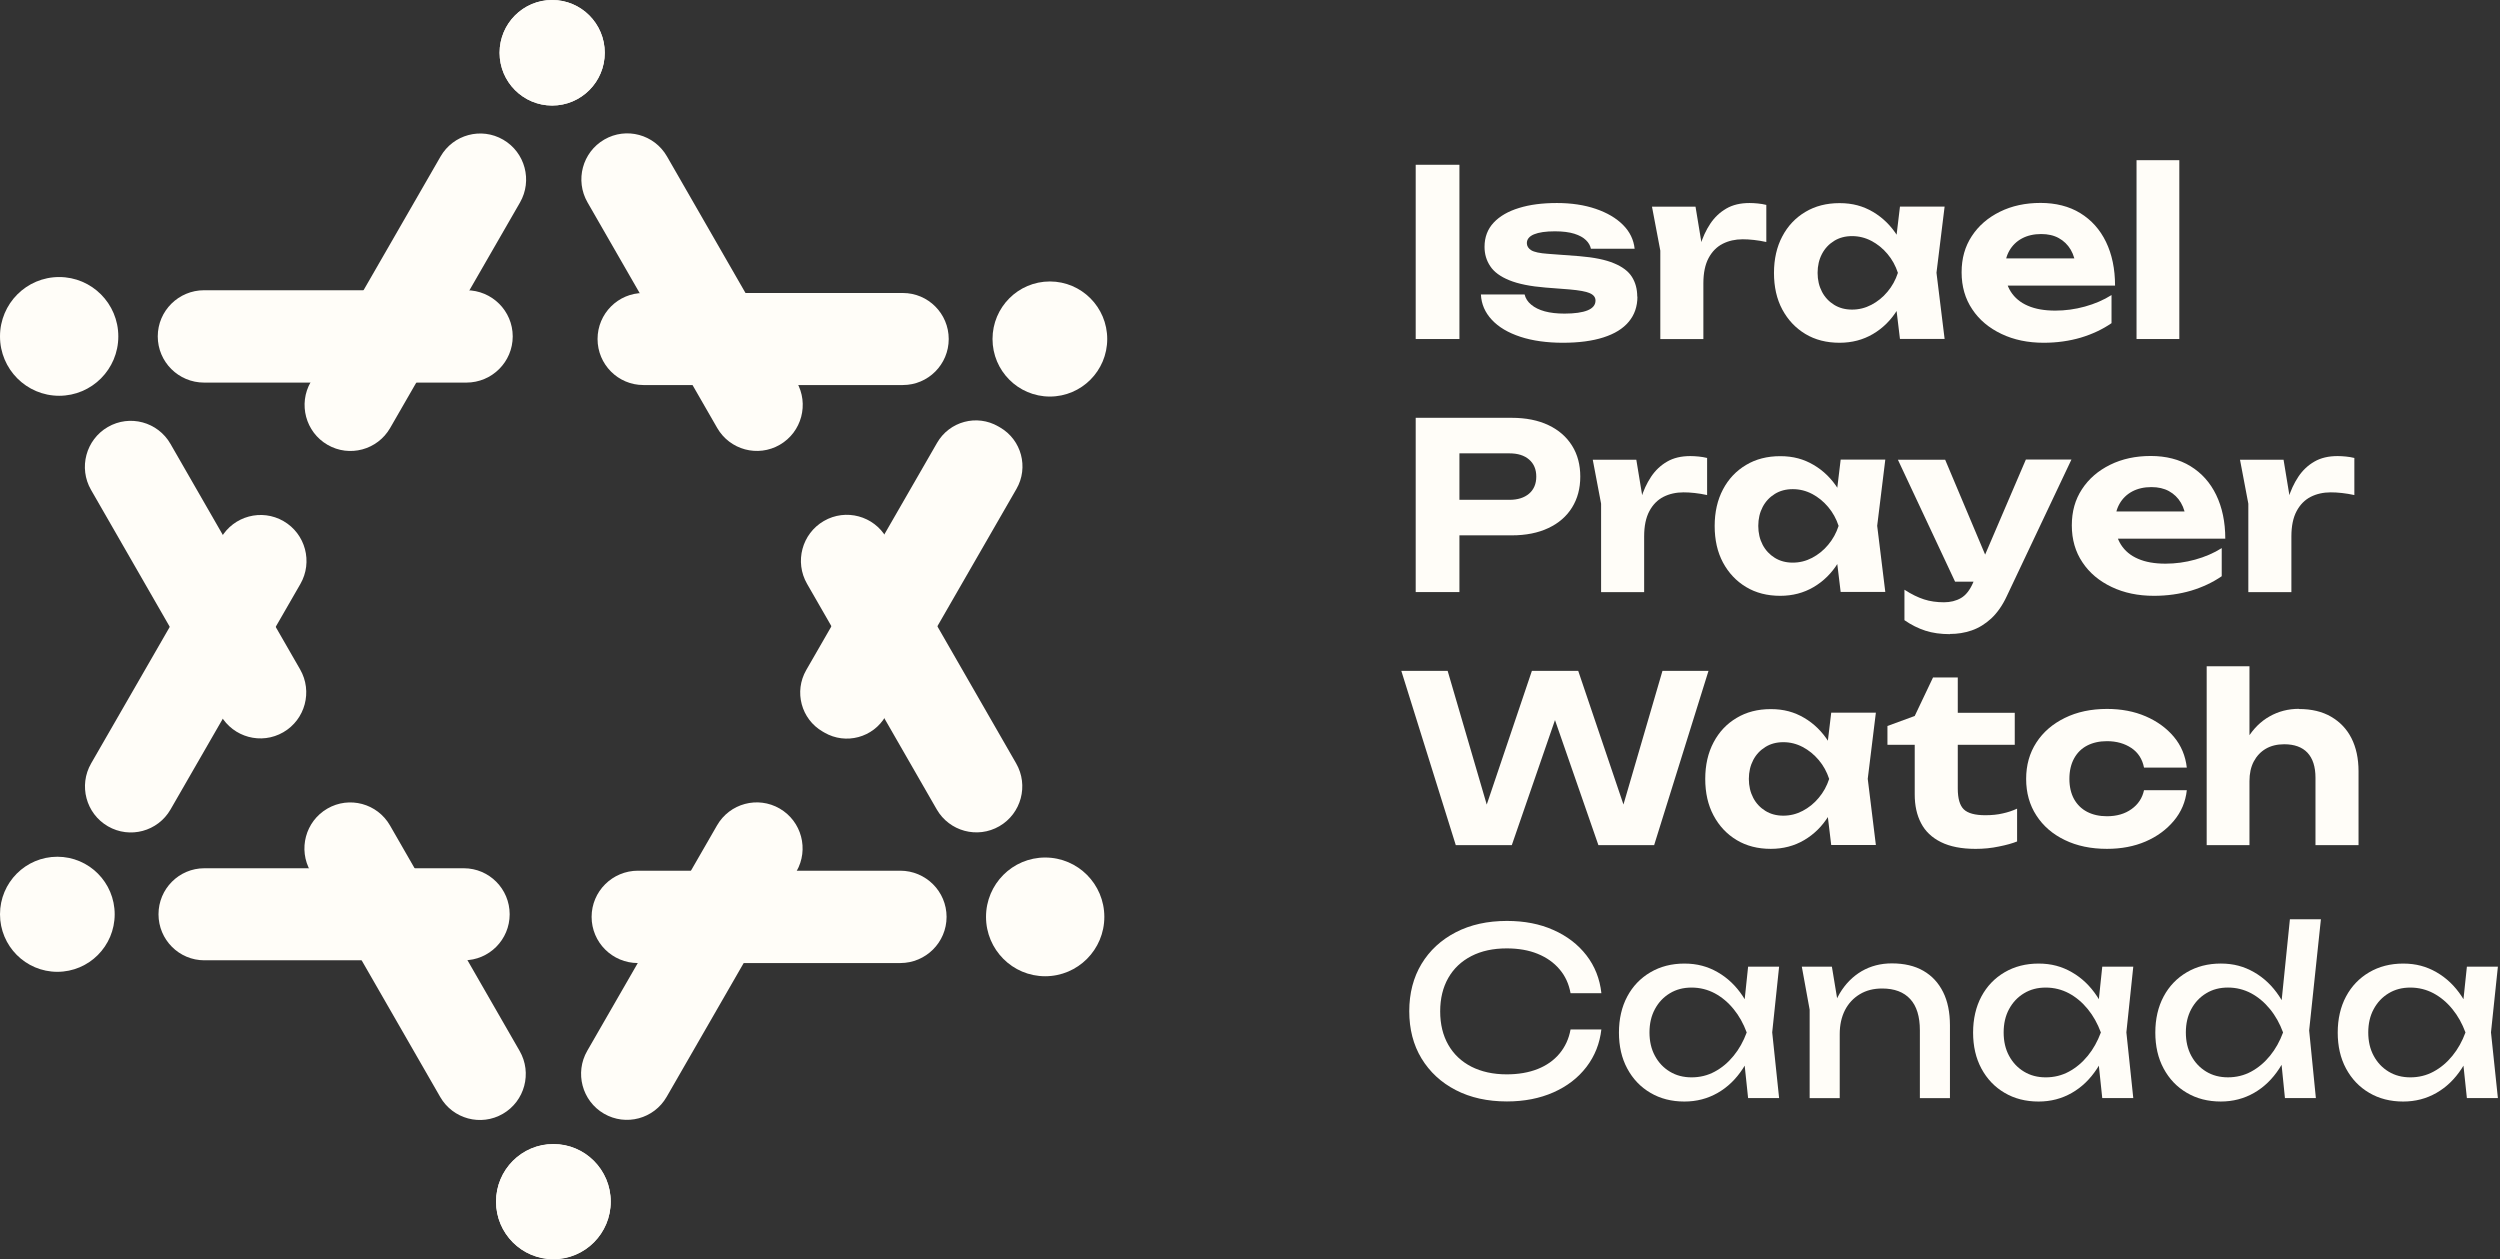
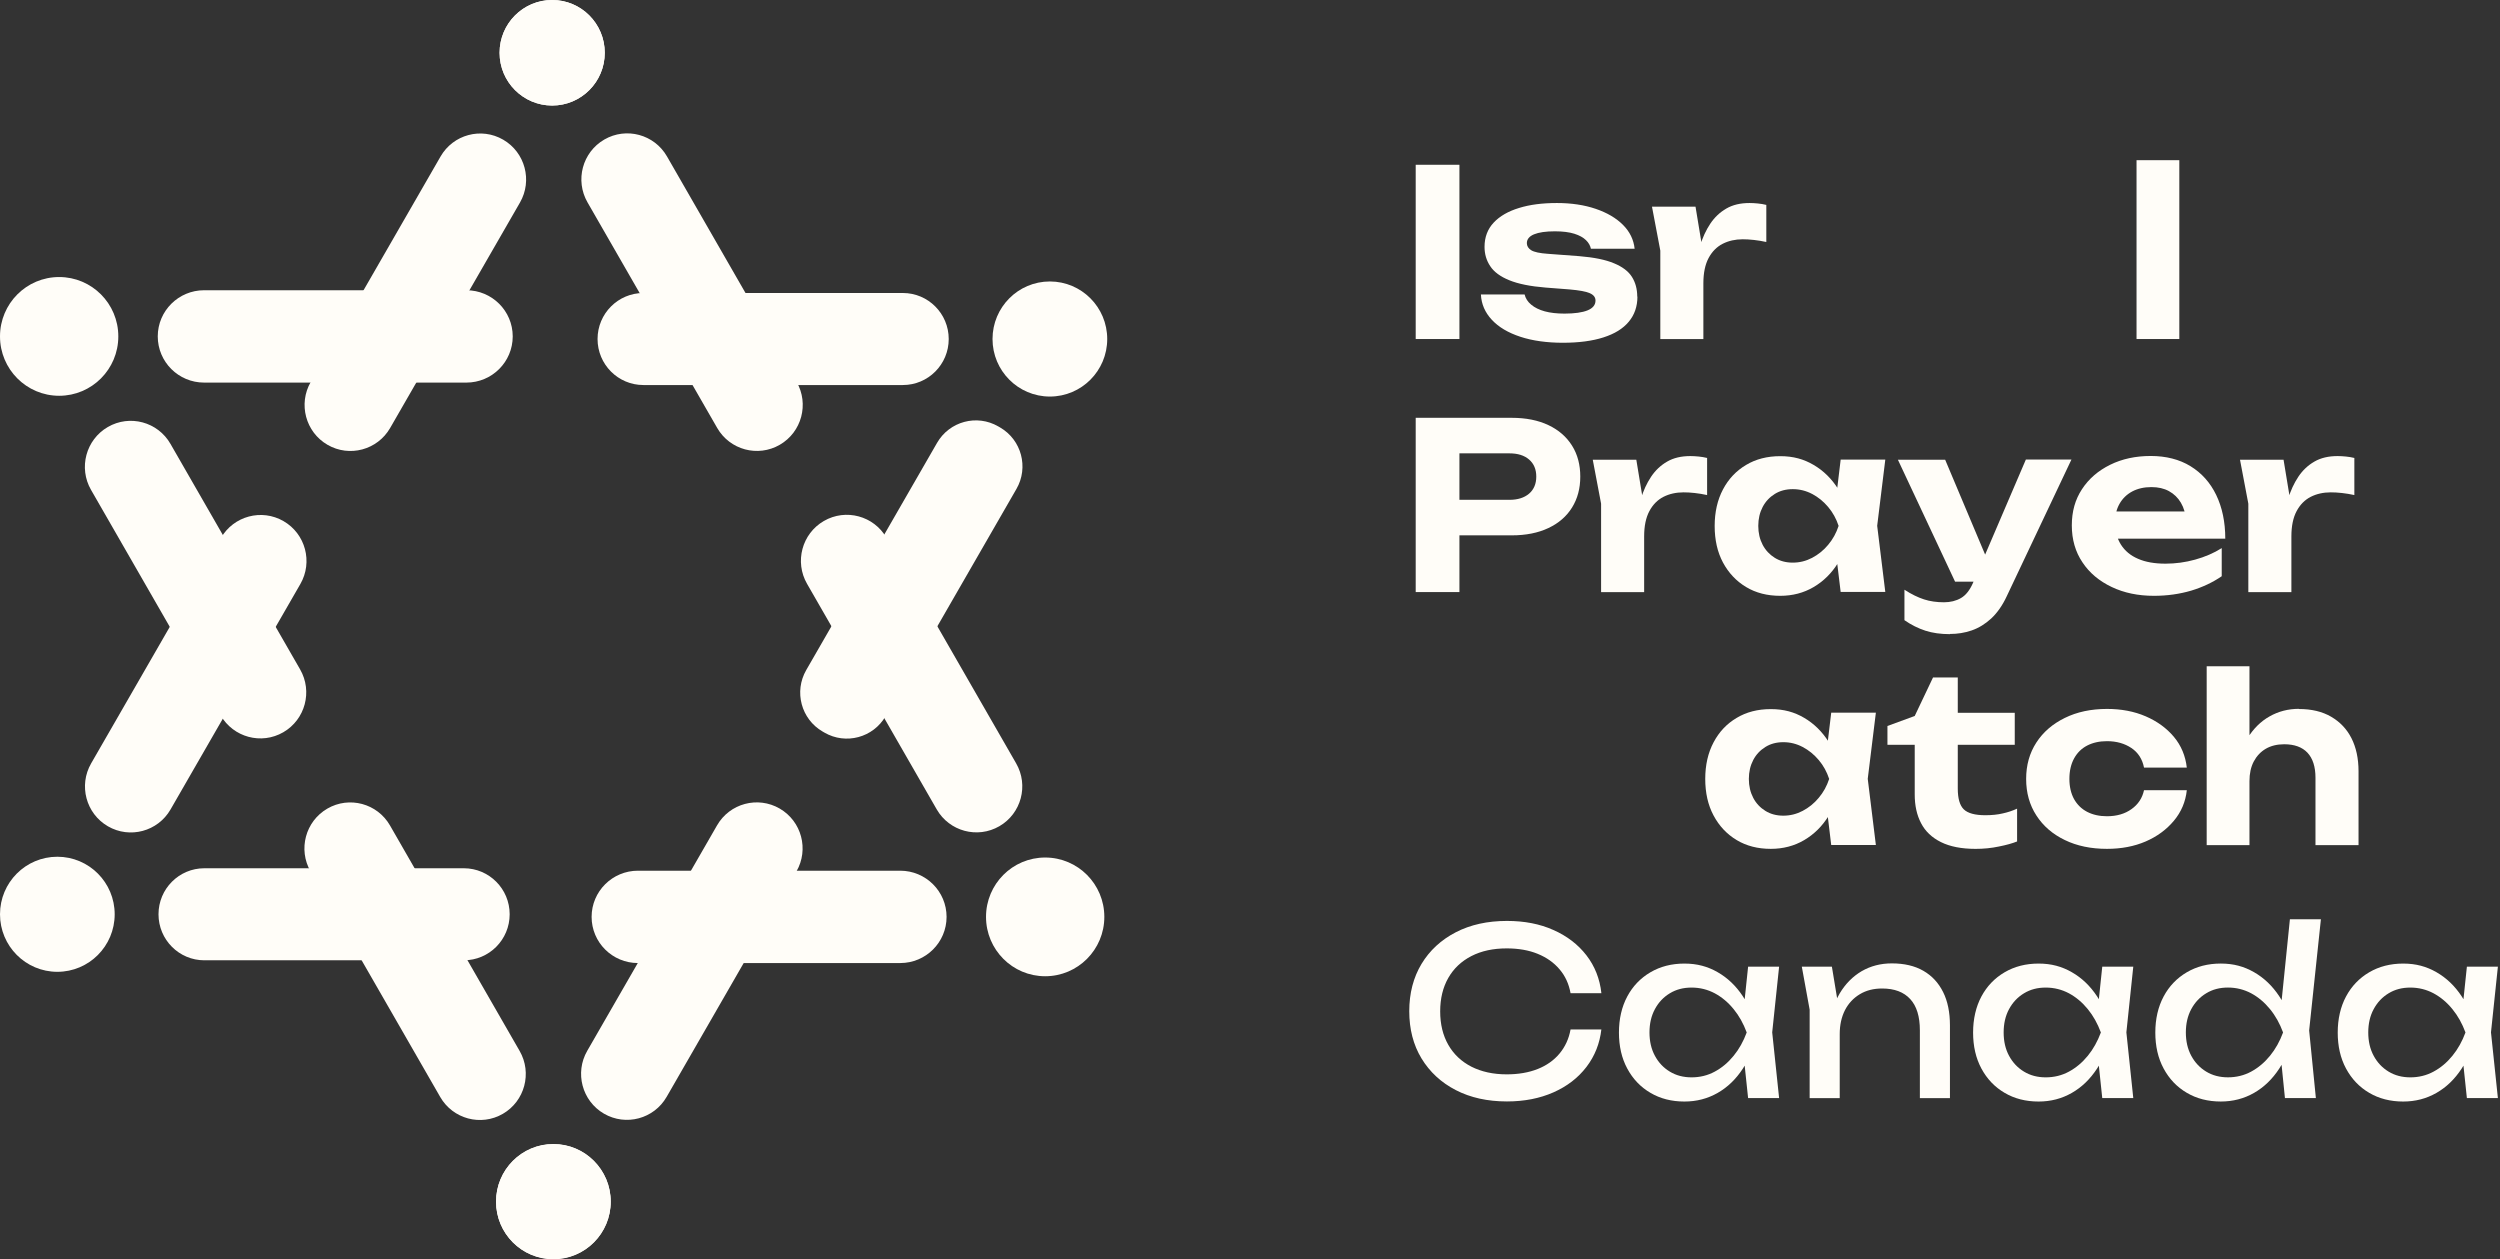
<svg xmlns="http://www.w3.org/2000/svg" width="135" height="68" viewBox="0 0 135 68" fill="none">
  <rect x="0" y="0" width="135" height="68" fill="#333333" stroke="none" />
  <path d="M76.448 8.898H78.809V18.307H76.448V8.898Z" fill="#FFFDF8" />
  <path d="M88.421 16.014C88.421 16.55 88.265 17.001 87.952 17.375C87.64 17.75 87.186 18.028 86.585 18.22C85.985 18.413 85.254 18.509 84.397 18.509C83.539 18.509 82.752 18.402 82.097 18.185C81.436 17.967 80.927 17.664 80.559 17.269C80.19 16.874 79.994 16.419 79.969 15.902H82.329C82.379 16.11 82.495 16.297 82.687 16.454C82.874 16.611 83.121 16.732 83.418 16.813C83.716 16.894 84.074 16.935 84.482 16.935C85.032 16.935 85.451 16.874 85.733 16.758C86.016 16.641 86.157 16.464 86.157 16.231C86.157 16.054 86.056 15.923 85.849 15.832C85.647 15.74 85.279 15.675 84.755 15.629L83.454 15.528C82.636 15.462 81.986 15.331 81.502 15.133C81.017 14.936 80.675 14.683 80.473 14.374C80.266 14.065 80.165 13.716 80.165 13.331C80.165 12.805 80.332 12.37 80.659 12.021C80.987 11.671 81.446 11.408 82.026 11.231C82.611 11.049 83.292 10.963 84.074 10.963C84.856 10.963 85.557 11.069 86.167 11.277C86.777 11.484 87.271 11.773 87.64 12.142C88.008 12.511 88.219 12.942 88.27 13.433H85.91C85.874 13.266 85.789 13.109 85.642 12.967C85.496 12.825 85.289 12.709 85.017 12.623C84.745 12.537 84.392 12.491 83.963 12.491C83.469 12.491 83.095 12.547 82.838 12.653C82.581 12.759 82.45 12.921 82.45 13.129C82.45 13.286 82.531 13.417 82.687 13.514C82.843 13.61 83.146 13.676 83.585 13.706L85.274 13.832C86.076 13.898 86.701 14.025 87.155 14.217C87.609 14.404 87.932 14.647 88.124 14.951C88.315 15.255 88.411 15.609 88.411 16.019L88.421 16.014Z" fill="#FFFDF8" />
  <path d="M89.208 11.16H91.558L91.982 13.731V18.311H89.657V13.534L89.208 11.165V11.16ZM95.381 11.059V13.068C95.154 13.018 94.932 12.982 94.71 12.957C94.489 12.932 94.287 12.921 94.105 12.921C93.707 12.921 93.344 13.002 93.026 13.164C92.708 13.326 92.451 13.585 92.264 13.934C92.078 14.283 91.982 14.738 91.982 15.3L91.518 14.723C91.578 14.212 91.674 13.731 91.805 13.281C91.936 12.83 92.123 12.431 92.355 12.081C92.587 11.732 92.88 11.459 93.223 11.261C93.571 11.059 93.989 10.963 94.478 10.963C94.62 10.963 94.771 10.973 94.927 10.988C95.084 11.003 95.235 11.029 95.376 11.064L95.381 11.059Z" fill="#FFFDF8" />
-   <path d="M103.173 14.734C103.047 15.493 102.81 16.156 102.462 16.723C102.114 17.29 101.67 17.725 101.136 18.039C100.601 18.353 100.001 18.509 99.335 18.509C98.634 18.509 98.019 18.353 97.489 18.034C96.96 17.715 96.546 17.275 96.244 16.713C95.941 16.146 95.795 15.488 95.795 14.739C95.795 13.99 95.946 13.327 96.244 12.765C96.541 12.199 96.96 11.758 97.489 11.444C98.019 11.126 98.634 10.969 99.335 10.969C100.036 10.969 100.601 11.126 101.136 11.439C101.67 11.753 102.114 12.188 102.467 12.75C102.82 13.312 103.057 13.975 103.173 14.744V14.734ZM98.15 14.734C98.15 15.119 98.231 15.458 98.387 15.756C98.543 16.055 98.765 16.288 99.043 16.46C99.32 16.632 99.643 16.718 100.011 16.718C100.379 16.718 100.727 16.632 101.055 16.46C101.383 16.288 101.675 16.055 101.923 15.756C102.175 15.458 102.361 15.119 102.487 14.734C102.361 14.35 102.175 14.01 101.923 13.712C101.67 13.413 101.383 13.18 101.055 13.008C100.727 12.836 100.379 12.75 100.011 12.75C99.643 12.75 99.32 12.836 99.043 13.008C98.765 13.18 98.543 13.413 98.387 13.712C98.231 14.01 98.15 14.35 98.15 14.734ZM102.598 18.307L102.286 15.711L102.624 14.734L102.286 13.767L102.598 11.156H105.009L104.57 14.729L105.009 18.302H102.598V18.307Z" fill="#FFFDF8" />
-   <path d="M110.36 18.509C109.508 18.509 108.751 18.352 108.081 18.033C107.41 17.714 106.88 17.274 106.502 16.702C106.119 16.135 105.927 15.467 105.927 14.708C105.927 13.949 106.109 13.311 106.477 12.75C106.845 12.188 107.349 11.753 107.995 11.434C108.64 11.115 109.372 10.958 110.189 10.958C111.006 10.958 111.737 11.14 112.337 11.51C112.937 11.879 113.401 12.395 113.724 13.063C114.047 13.731 114.213 14.521 114.213 15.422H107.788V13.954H112.937L112.1 14.48C112.075 14.086 111.979 13.757 111.818 13.483C111.656 13.21 111.439 13.003 111.172 12.856C110.905 12.709 110.587 12.638 110.224 12.638C109.826 12.638 109.478 12.719 109.185 12.876C108.893 13.033 108.666 13.256 108.504 13.539C108.343 13.822 108.262 14.152 108.262 14.531C108.262 15.007 108.368 15.412 108.58 15.746C108.792 16.08 109.099 16.338 109.503 16.51C109.906 16.687 110.401 16.773 110.986 16.773C111.52 16.773 112.055 16.702 112.584 16.555C113.114 16.409 113.598 16.201 114.022 15.933V17.451C113.538 17.785 112.988 18.043 112.367 18.231C111.747 18.413 111.076 18.509 110.36 18.509Z" fill="#FFFDF8" />
  <path d="M115.373 8.65H117.683V18.307H115.373V8.65Z" fill="#FFFDF8" />
  <path d="M81.633 22.562C82.4 22.562 83.06 22.694 83.615 22.957C84.17 23.22 84.593 23.59 84.891 24.066C85.189 24.541 85.335 25.098 85.335 25.736C85.335 26.373 85.189 26.925 84.891 27.406C84.593 27.887 84.17 28.251 83.615 28.514C83.06 28.777 82.4 28.909 81.633 28.909H77.533V26.991H81.507C81.956 26.991 82.309 26.88 82.571 26.657C82.828 26.434 82.959 26.131 82.959 25.736C82.959 25.341 82.828 25.037 82.571 24.815C82.314 24.592 81.961 24.481 81.507 24.481H77.744L78.809 23.377V31.971H76.448V22.562H81.638H81.633Z" fill="#FFFDF8" />
  <path d="M86.01 24.825H88.361L88.784 27.396V31.976H86.459V27.199L86.01 24.83V24.825ZM92.184 24.724V26.733C91.957 26.683 91.735 26.647 91.513 26.622C91.291 26.597 91.089 26.587 90.908 26.587C90.509 26.587 90.146 26.668 89.828 26.829C89.511 26.991 89.253 27.25 89.067 27.599C88.88 27.948 88.784 28.403 88.784 28.965L88.32 28.388C88.381 27.877 88.477 27.396 88.608 26.946C88.739 26.495 88.926 26.096 89.158 25.746C89.39 25.397 89.682 25.124 90.025 24.927C90.373 24.724 90.792 24.628 91.281 24.628C91.422 24.628 91.573 24.638 91.73 24.653C91.886 24.668 92.037 24.694 92.179 24.729L92.184 24.724Z" fill="#FFFDF8" />
  <path d="M99.971 28.398C99.845 29.157 99.608 29.82 99.26 30.387C98.912 30.954 98.468 31.389 97.933 31.703C97.398 32.017 96.798 32.174 96.133 32.174C95.432 32.174 94.816 32.017 94.287 31.698C93.757 31.379 93.344 30.939 93.041 30.377C92.738 29.81 92.592 29.152 92.592 28.403C92.592 27.654 92.743 26.991 93.041 26.429C93.339 25.863 93.757 25.422 94.287 25.108C94.816 24.79 95.432 24.633 96.133 24.633C96.834 24.633 97.398 24.79 97.933 25.104C98.468 25.417 98.912 25.852 99.265 26.414C99.618 26.976 99.855 27.639 99.971 28.408V28.398ZM94.947 28.398C94.947 28.783 95.028 29.122 95.184 29.421C95.341 29.719 95.563 29.952 95.84 30.124C96.118 30.296 96.44 30.382 96.808 30.382C97.177 30.382 97.525 30.296 97.853 30.124C98.18 29.952 98.473 29.719 98.72 29.421C98.972 29.122 99.159 28.783 99.285 28.398C99.159 28.014 98.972 27.674 98.72 27.376C98.468 27.077 98.18 26.844 97.853 26.672C97.525 26.5 97.177 26.414 96.808 26.414C96.44 26.414 96.118 26.5 95.84 26.672C95.563 26.844 95.341 27.077 95.184 27.376C95.028 27.674 94.947 28.014 94.947 28.398ZM99.396 31.971L99.083 29.375L99.421 28.398L99.083 27.431L99.396 24.82H101.806L101.368 28.393L101.806 31.966H99.396V31.971Z" fill="#FFFDF8" />
  <path d="M105.574 31.41L102.487 24.826H105.039L107.813 31.41H105.574ZM105.302 34.244C104.802 34.244 104.359 34.183 103.97 34.057C103.582 33.93 103.204 33.743 102.84 33.49V31.845C103.214 32.088 103.567 32.26 103.895 32.366C104.222 32.473 104.585 32.523 104.974 32.523C105.322 32.523 105.629 32.447 105.892 32.295C106.154 32.144 106.371 31.87 106.547 31.465L109.397 24.815H111.858L108.368 32.189C108.136 32.69 107.854 33.09 107.531 33.394C107.208 33.692 106.855 33.91 106.477 34.041C106.099 34.173 105.705 34.234 105.297 34.234L105.302 34.244Z" fill="#FFFDF8" />
  <path d="M116.311 32.174C115.459 32.174 114.703 32.017 114.032 31.698C113.361 31.379 112.832 30.939 112.453 30.367C112.07 29.8 111.878 29.132 111.878 28.373C111.878 27.614 112.06 26.976 112.428 26.415C112.796 25.853 113.301 25.418 113.946 25.099C114.592 24.78 115.323 24.623 116.14 24.623C116.957 24.623 117.688 24.805 118.288 25.175C118.889 25.544 119.353 26.06 119.675 26.728C119.998 27.396 120.165 28.186 120.165 29.087H113.739V27.619H118.889L118.051 28.145C118.026 27.751 117.93 27.422 117.769 27.148C117.608 26.875 117.391 26.668 117.123 26.521C116.856 26.374 116.538 26.303 116.175 26.303C115.777 26.303 115.429 26.384 115.136 26.541C114.844 26.698 114.617 26.921 114.455 27.204C114.294 27.488 114.213 27.817 114.213 28.196C114.213 28.672 114.319 29.077 114.531 29.411C114.743 29.745 115.051 30.003 115.454 30.175C115.858 30.352 116.352 30.438 116.937 30.438C117.471 30.438 118.006 30.367 118.536 30.22C119.065 30.074 119.549 29.866 119.973 29.598V31.116C119.489 31.45 118.939 31.708 118.319 31.896C117.698 32.078 117.028 32.174 116.311 32.174Z" fill="#FFFDF8" />
  <path d="M120.961 24.825H123.312L123.735 27.396V31.976H121.41V27.199L120.961 24.83V24.825ZM127.135 24.724V26.733C126.908 26.683 126.686 26.647 126.464 26.622C126.242 26.597 126.04 26.587 125.859 26.587C125.46 26.587 125.097 26.668 124.779 26.829C124.462 26.991 124.204 27.25 124.018 27.599C123.831 27.948 123.735 28.403 123.735 28.965L123.271 28.388C123.332 27.877 123.428 27.396 123.559 26.946C123.69 26.495 123.877 26.096 124.109 25.746C124.341 25.397 124.633 25.124 124.976 24.927C125.324 24.724 125.743 24.628 126.232 24.628C126.373 24.628 126.524 24.638 126.681 24.653C126.837 24.668 126.988 24.694 127.13 24.729L127.135 24.724Z" fill="#FFFDF8" />
-   <path d="M88.073 44.649L87.312 44.659L89.773 36.227H92.259L89.324 45.636H86.313L83.474 37.457H84.462L81.638 45.636H78.612L75.671 36.227H78.173L80.634 44.644L79.883 44.634L82.722 36.227H85.224L88.073 44.644V44.649Z" fill="#FFFDF8" />
  <path d="M99.461 42.062C99.335 42.822 99.098 43.484 98.75 44.051C98.402 44.618 97.958 45.053 97.424 45.367C96.889 45.681 96.289 45.838 95.623 45.838C94.922 45.838 94.307 45.681 93.777 45.362C93.248 45.043 92.834 44.603 92.532 44.036C92.229 43.469 92.083 42.811 92.083 42.062C92.083 41.313 92.234 40.65 92.532 40.089C92.829 39.522 93.248 39.081 93.777 38.768C94.307 38.449 94.922 38.292 95.623 38.292C96.324 38.292 96.889 38.449 97.424 38.763C97.958 39.076 98.402 39.512 98.755 40.073C99.108 40.635 99.345 41.298 99.461 42.067V42.062ZM94.438 42.062C94.438 42.447 94.519 42.786 94.675 43.085C94.831 43.383 95.053 43.616 95.331 43.788C95.608 43.96 95.931 44.046 96.299 44.046C96.667 44.046 97.015 43.96 97.343 43.788C97.671 43.616 97.963 43.383 98.21 43.085C98.463 42.786 98.649 42.447 98.775 42.062C98.649 41.678 98.463 41.339 98.21 41.04C97.958 40.742 97.671 40.509 97.343 40.337C97.015 40.164 96.667 40.078 96.299 40.078C95.931 40.078 95.608 40.164 95.331 40.337C95.053 40.509 94.831 40.742 94.675 41.04C94.519 41.339 94.438 41.678 94.438 42.062ZM98.886 45.635L98.574 43.039L98.912 42.062L98.574 41.096L98.886 38.484H101.297L100.858 42.057L101.297 45.63H98.886V45.635Z" fill="#FFFDF8" />
  <path d="M101.922 40.221V39.204L103.395 38.662L104.384 36.582H105.72V38.49H108.797V40.221H105.72V42.579C105.72 43.116 105.826 43.49 106.043 43.703C106.26 43.915 106.648 44.022 107.208 44.022C107.556 44.022 107.869 43.991 108.146 43.925C108.423 43.865 108.681 43.779 108.923 43.667V45.439C108.671 45.54 108.348 45.631 107.939 45.712C107.536 45.798 107.117 45.839 106.683 45.839C105.927 45.839 105.302 45.717 104.812 45.474C104.323 45.231 103.965 44.892 103.738 44.452C103.506 44.011 103.395 43.495 103.395 42.903V40.221H101.922Z" fill="#FFFDF8" />
  <path d="M118.087 42.675C118.021 43.293 117.789 43.844 117.391 44.32C116.992 44.796 116.488 45.17 115.868 45.438C115.247 45.707 114.546 45.838 113.775 45.838C112.917 45.838 112.156 45.681 111.5 45.362C110.839 45.044 110.33 44.603 109.962 44.031C109.594 43.465 109.412 42.807 109.412 42.063C109.412 41.319 109.594 40.666 109.962 40.099C110.33 39.532 110.839 39.092 111.5 38.768C112.156 38.444 112.917 38.282 113.775 38.282C114.551 38.282 115.247 38.414 115.868 38.682C116.488 38.95 116.997 39.32 117.391 39.79C117.784 40.261 118.016 40.818 118.087 41.45H115.777C115.686 40.99 115.459 40.636 115.096 40.393C114.733 40.15 114.294 40.023 113.775 40.023C113.366 40.023 113.008 40.104 112.705 40.261C112.403 40.418 112.166 40.651 111.999 40.959C111.833 41.263 111.747 41.633 111.747 42.058C111.747 42.483 111.833 42.847 111.999 43.151C112.166 43.449 112.403 43.682 112.705 43.839C113.008 43.996 113.366 44.077 113.775 44.077C114.299 44.077 114.743 43.95 115.101 43.692C115.459 43.439 115.686 43.095 115.777 42.67H118.087V42.675Z" fill="#FFFDF8" />
  <path d="M119.161 35.98H121.471V45.636H119.161V35.98ZM124.149 38.287C124.825 38.287 125.4 38.424 125.879 38.702C126.358 38.981 126.726 39.365 126.978 39.861C127.23 40.357 127.361 40.954 127.361 41.648V45.636H125.036V41.997C125.036 41.405 124.89 40.954 124.603 40.646C124.315 40.342 123.897 40.19 123.347 40.19C122.964 40.19 122.631 40.271 122.353 40.433C122.076 40.595 121.859 40.828 121.703 41.121C121.546 41.42 121.471 41.774 121.471 42.179L120.734 41.789C120.835 41.03 121.042 40.388 121.36 39.871C121.678 39.355 122.076 38.955 122.555 38.687C123.034 38.414 123.564 38.277 124.149 38.277V38.287Z" fill="#FFFDF8" />
  <path d="M86.475 55.576C86.389 56.345 86.121 57.023 85.668 57.615C85.214 58.208 84.619 58.663 83.887 58.987C83.156 59.311 82.314 59.478 81.376 59.478C80.327 59.478 79.404 59.275 78.612 58.865C77.82 58.456 77.205 57.884 76.761 57.155C76.317 56.421 76.1 55.571 76.1 54.604C76.1 53.638 76.322 52.782 76.761 52.053C77.2 51.325 77.82 50.753 78.612 50.343C79.404 49.933 80.327 49.73 81.376 49.73C82.319 49.73 83.156 49.892 83.887 50.221C84.619 50.545 85.214 51.001 85.668 51.588C86.121 52.175 86.389 52.853 86.475 53.632H84.81C84.719 53.131 84.523 52.701 84.215 52.342C83.912 51.983 83.519 51.704 83.035 51.507C82.551 51.309 81.991 51.213 81.361 51.213C80.629 51.213 79.994 51.35 79.454 51.628C78.914 51.907 78.501 52.296 78.208 52.807C77.916 53.319 77.77 53.921 77.77 54.614C77.77 55.308 77.916 55.91 78.208 56.421C78.501 56.932 78.914 57.322 79.454 57.6C79.994 57.873 80.629 58.015 81.361 58.015C81.991 58.015 82.551 57.919 83.035 57.727C83.519 57.534 83.912 57.256 84.215 56.892C84.518 56.527 84.719 56.097 84.81 55.591H86.475V55.576Z" fill="#FFFDF8" />
  <path d="M94.897 55.753C94.741 56.497 94.478 57.15 94.11 57.712C93.742 58.273 93.293 58.709 92.754 59.017C92.214 59.326 91.619 59.483 90.958 59.483C90.267 59.483 89.652 59.326 89.122 59.012C88.588 58.699 88.174 58.263 87.872 57.702C87.569 57.14 87.423 56.492 87.423 55.758C87.423 55.024 87.574 54.366 87.872 53.81C88.169 53.253 88.588 52.818 89.122 52.504C89.657 52.19 90.267 52.033 90.958 52.033C91.649 52.033 92.214 52.19 92.754 52.499C93.293 52.807 93.747 53.243 94.115 53.8C94.484 54.356 94.746 55.009 94.897 55.763V55.753ZM89.072 55.753C89.072 56.229 89.168 56.649 89.365 57.013C89.561 57.378 89.828 57.661 90.171 57.868C90.514 58.076 90.903 58.177 91.347 58.177C91.79 58.177 92.214 58.076 92.597 57.868C92.981 57.661 93.319 57.378 93.616 57.013C93.914 56.649 94.146 56.229 94.322 55.753C94.146 55.277 93.914 54.857 93.616 54.493C93.319 54.128 92.981 53.845 92.597 53.638C92.214 53.435 91.795 53.329 91.347 53.329C90.898 53.329 90.514 53.43 90.171 53.638C89.828 53.845 89.561 54.128 89.365 54.493C89.168 54.857 89.072 55.277 89.072 55.753ZM94.398 59.301L94.12 56.664L94.443 55.748L94.12 54.847L94.398 52.2H96.072L95.699 55.748L96.072 59.296H94.398V59.301Z" fill="#FFFDF8" />
  <path d="M97.298 52.2H98.922L99.345 54.76V59.3H97.721V54.523L97.298 52.2ZM102.16 52.023C102.825 52.023 103.395 52.154 103.859 52.422C104.328 52.691 104.681 53.075 104.928 53.571C105.176 54.067 105.297 54.669 105.297 55.373V59.3H103.673V55.636C103.673 54.892 103.501 54.33 103.153 53.951C102.805 53.571 102.301 53.379 101.635 53.379C101.176 53.379 100.773 53.48 100.43 53.688C100.087 53.895 99.819 54.178 99.628 54.548C99.441 54.917 99.345 55.347 99.345 55.838L98.77 55.525C98.846 54.791 99.038 54.163 99.345 53.642C99.653 53.126 100.051 52.726 100.531 52.443C101.015 52.164 101.554 52.023 102.155 52.023H102.16Z" fill="#FFFDF8" />
  <path d="M114.022 55.753C113.865 56.497 113.603 57.15 113.235 57.712C112.867 58.273 112.418 58.709 111.878 59.017C111.339 59.326 110.743 59.483 110.083 59.483C109.392 59.483 108.777 59.326 108.247 59.012C107.712 58.699 107.299 58.263 106.996 57.702C106.694 57.14 106.547 56.492 106.547 55.758C106.547 55.024 106.699 54.366 106.996 53.81C107.294 53.253 107.712 52.818 108.247 52.504C108.782 52.19 109.392 52.033 110.083 52.033C110.774 52.033 111.339 52.19 111.878 52.499C112.418 52.807 112.872 53.243 113.24 53.8C113.608 54.356 113.87 55.009 114.022 55.763V55.753ZM108.197 55.753C108.197 56.229 108.292 56.649 108.489 57.013C108.686 57.378 108.953 57.661 109.296 57.868C109.639 58.076 110.027 58.177 110.471 58.177C110.915 58.177 111.339 58.076 111.722 57.868C112.105 57.661 112.443 57.378 112.741 57.013C113.038 56.649 113.27 56.229 113.447 55.753C113.27 55.277 113.038 54.857 112.741 54.493C112.443 54.128 112.105 53.845 111.722 53.638C111.339 53.435 110.92 53.329 110.471 53.329C110.022 53.329 109.639 53.43 109.296 53.638C108.953 53.845 108.686 54.128 108.489 54.493C108.292 54.857 108.197 55.277 108.197 55.753ZM113.522 59.301L113.245 56.664L113.568 55.748L113.245 54.847L113.522 52.2H115.197L114.824 55.748L115.197 59.296H113.522V59.301Z" fill="#FFFDF8" />
  <path d="M123.861 55.752C123.705 56.496 123.443 57.149 123.075 57.711C122.706 58.273 122.258 58.708 121.718 59.017C121.178 59.325 120.583 59.482 119.923 59.482C119.232 59.482 118.616 59.325 118.087 59.011C117.552 58.698 117.139 58.263 116.836 57.701C116.533 57.139 116.387 56.491 116.387 55.757C116.387 55.023 116.538 54.366 116.836 53.809C117.134 53.252 117.552 52.817 118.087 52.503C118.621 52.189 119.232 52.032 119.923 52.032C120.613 52.032 121.178 52.189 121.718 52.498C122.258 52.807 122.712 53.242 123.08 53.799C123.448 54.355 123.71 55.008 123.861 55.762V55.752ZM118.036 55.752C118.036 56.228 118.132 56.648 118.329 57.013C118.525 57.377 118.793 57.66 119.136 57.868C119.479 58.075 119.867 58.176 120.311 58.176C120.755 58.176 121.178 58.075 121.562 57.868C121.945 57.66 122.283 57.377 122.58 57.013C122.878 56.648 123.11 56.228 123.286 55.752C123.11 55.277 122.878 54.856 122.58 54.492C122.283 54.128 121.945 53.844 121.562 53.637C121.178 53.434 120.76 53.328 120.311 53.328C119.862 53.328 119.479 53.429 119.136 53.637C118.793 53.844 118.525 54.128 118.329 54.492C118.132 54.856 118.036 55.277 118.036 55.752ZM123.387 59.3L123.115 56.602L123.478 55.762L123.13 54.796L123.655 49.639H125.329L124.694 55.646L125.057 59.295H123.392L123.387 59.3Z" fill="#FFFDF8" />
  <path d="M133.711 55.753C133.555 56.497 133.293 57.15 132.924 57.712C132.556 58.273 132.107 58.709 131.568 59.017C131.028 59.326 130.433 59.483 129.772 59.483C129.081 59.483 128.466 59.326 127.936 59.012C127.402 58.699 126.988 58.263 126.686 57.702C126.383 57.14 126.237 56.492 126.237 55.758C126.237 55.024 126.388 54.366 126.686 53.81C126.983 53.253 127.402 52.818 127.936 52.504C128.471 52.19 129.081 52.033 129.772 52.033C130.463 52.033 131.028 52.19 131.568 52.499C132.107 52.807 132.561 53.243 132.929 53.8C133.298 54.356 133.56 55.009 133.711 55.763V55.753ZM127.886 55.753C127.886 56.229 127.982 56.649 128.179 57.013C128.375 57.378 128.643 57.661 128.985 57.868C129.328 58.076 129.717 58.177 130.161 58.177C130.604 58.177 131.028 58.076 131.411 57.868C131.795 57.661 132.133 57.378 132.43 57.013C132.728 56.649 132.96 56.229 133.136 55.753C132.96 55.277 132.728 54.857 132.43 54.493C132.133 54.128 131.795 53.845 131.411 53.638C131.028 53.435 130.609 53.329 130.161 53.329C129.712 53.329 129.328 53.43 128.985 53.638C128.643 53.845 128.375 54.128 128.179 54.493C127.982 54.857 127.886 55.277 127.886 55.753ZM133.212 59.301L132.934 56.664L133.257 55.748L132.934 54.847L133.212 52.2H134.886L134.513 55.748L134.886 59.296H133.212V59.301Z" fill="#FFFDF8" />
  <path d="M11.931 29.051L4.921 41.224C4.237 42.413 4.642 43.933 5.826 44.619C7.01 45.306 8.525 44.899 9.209 43.711L16.219 31.538C16.903 30.349 16.498 28.829 15.314 28.143C14.129 27.456 12.615 27.863 11.931 29.051Z" fill="#FFFDF8" />
  <path d="M3.195 21.372C4.959 21.372 6.389 19.936 6.389 18.166C6.389 16.395 4.959 14.96 3.195 14.96C1.43 14.96 0 16.395 0 18.166C0 19.936 1.43 21.372 3.195 21.372Z" fill="#FFFDF8" />
  <path d="M16.206 36.147L9.205 23.969C8.522 22.78 7.008 22.372 5.823 23.058C4.638 23.744 4.232 25.264 4.915 26.452L11.916 38.63C12.6 39.819 14.114 40.227 15.299 39.541C16.483 38.855 16.89 37.336 16.206 36.147Z" fill="#FFFDF8" />
  <path d="M29.882 68C31.593 68 32.979 66.609 32.979 64.893C32.979 63.176 31.593 61.785 29.882 61.785C28.172 61.785 26.786 63.176 26.786 64.893C26.786 66.609 28.172 68 29.882 68Z" fill="#FFFDF8" />
  <path d="M16.77 47.058L23.771 59.236C24.454 60.425 25.969 60.833 27.154 60.147C28.338 59.461 28.744 57.942 28.061 56.753L21.06 44.575C20.377 43.386 18.862 42.978 17.678 43.664C16.493 44.35 16.087 45.869 16.77 47.058Z" fill="#FFFDF8" />
  <path d="M47.824 38.671L54.889 26.401C55.558 25.24 55.162 23.754 54.004 23.082L53.908 23.027C52.75 22.356 51.27 22.753 50.601 23.915L43.536 36.184C42.867 37.346 43.263 38.832 44.421 39.503L44.517 39.559C45.674 40.23 47.155 39.833 47.824 38.671Z" fill="#FFFDF8" />
  <path d="M25.184 15.673H11.022C9.64 15.673 8.519 16.789 8.519 18.166C8.519 19.543 9.64 20.66 11.022 20.66H25.184C26.566 20.66 27.687 19.543 27.687 18.166C27.687 16.789 26.566 15.673 25.184 15.673Z" fill="#FFFDF8" />
  <path d="M56.439 52.717C58.204 52.717 59.634 51.282 59.634 49.511C59.634 47.741 58.204 46.306 56.439 46.306C54.675 46.306 53.245 47.741 53.245 49.511C53.245 51.282 54.675 52.717 56.439 52.717Z" fill="#FFFDF8" />
  <path d="M3.097 52.478C4.807 52.478 6.193 51.087 6.193 49.371C6.193 47.655 4.807 46.264 3.097 46.264C1.386 46.264 0 47.655 0 49.371C0 51.087 1.386 52.478 3.097 52.478Z" fill="#FFFDF8" />
  <path d="M25.046 46.886H11.035C9.667 46.886 8.559 47.998 8.559 49.371C8.559 50.743 9.667 51.856 11.035 51.856H25.046C26.413 51.856 27.522 50.743 27.522 49.371C27.522 47.998 26.413 46.886 25.046 46.886Z" fill="#FFFDF8" />
  <path d="M43.581 31.527L50.582 43.705C51.266 44.894 52.78 45.301 53.965 44.616C55.15 43.93 55.556 42.41 54.872 41.222L47.871 29.043C47.188 27.855 45.674 27.447 44.489 28.133C43.304 28.819 42.898 30.338 43.581 31.527Z" fill="#FFFDF8" />
  <path d="M43.017 20.623L36.016 8.445C35.332 7.257 33.818 6.849 32.633 7.535C31.448 8.22 31.042 9.74 31.726 10.929L38.727 23.107C39.41 24.296 40.924 24.703 42.109 24.018C43.294 23.332 43.7 21.812 43.017 20.623Z" fill="#FFFDF8" />
  <path d="M29.817 5.699C31.385 5.699 32.657 4.423 32.657 2.85C32.657 1.276 31.385 0 29.817 0C28.249 0 26.977 1.276 26.977 2.85C26.977 4.423 28.249 5.699 29.817 5.699Z" fill="#FFFDF8" />
  <path d="M56.693 21.414C58.403 21.414 59.79 20.023 59.79 18.307C59.79 16.59 58.403 15.199 56.693 15.199C54.983 15.199 53.596 16.59 53.596 18.307C53.596 20.023 54.983 21.414 56.693 21.414Z" fill="#FFFDF8" />
  <path d="M34.744 20.792L48.755 20.792C50.122 20.792 51.231 19.68 51.231 18.307C51.231 16.935 50.122 15.822 48.755 15.822L34.744 15.822C33.377 15.822 32.268 16.935 32.268 18.307C32.268 19.68 33.377 20.792 34.744 20.792Z" fill="#FFFDF8" />
  <path d="M29.817 5.699C31.385 5.699 32.657 4.423 32.657 2.85C32.657 1.276 31.385 0 29.817 0C28.249 0 26.977 1.276 26.977 2.85C26.977 4.423 28.249 5.699 29.817 5.699Z" fill="#FFFDF8" />
  <path d="M21.068 23.111L28.078 10.938C28.762 9.749 28.357 8.23 27.172 7.543C25.988 6.856 24.474 7.263 23.79 8.451L16.78 20.625C16.096 21.813 16.501 23.333 17.685 24.019C18.869 24.706 20.384 24.299 21.068 23.111Z" fill="#FFFDF8" />
  <path d="M34.45 52.005H48.612C49.994 52.005 51.115 50.889 51.115 49.511C51.115 48.135 49.994 47.018 48.612 47.018H34.45C33.067 47.018 31.947 48.135 31.947 49.511C31.947 50.889 33.067 52.005 34.45 52.005Z" fill="#FFFDF8" />
  <path d="M29.882 67.99C31.593 67.99 32.979 66.599 32.979 64.883C32.979 63.167 31.593 61.775 29.882 61.775C28.172 61.775 26.786 63.167 26.786 64.883C26.786 66.599 28.172 67.99 29.882 67.99Z" fill="#FFFDF8" />
  <path d="M38.72 44.571L31.711 56.744C31.026 57.932 31.432 59.452 32.616 60.139C33.8 60.825 35.315 60.419 35.999 59.23L43.008 47.057C43.693 45.869 43.288 44.349 42.103 43.662C40.919 42.976 39.404 43.382 38.72 44.571Z" fill="#FFFDF8" />
</svg>